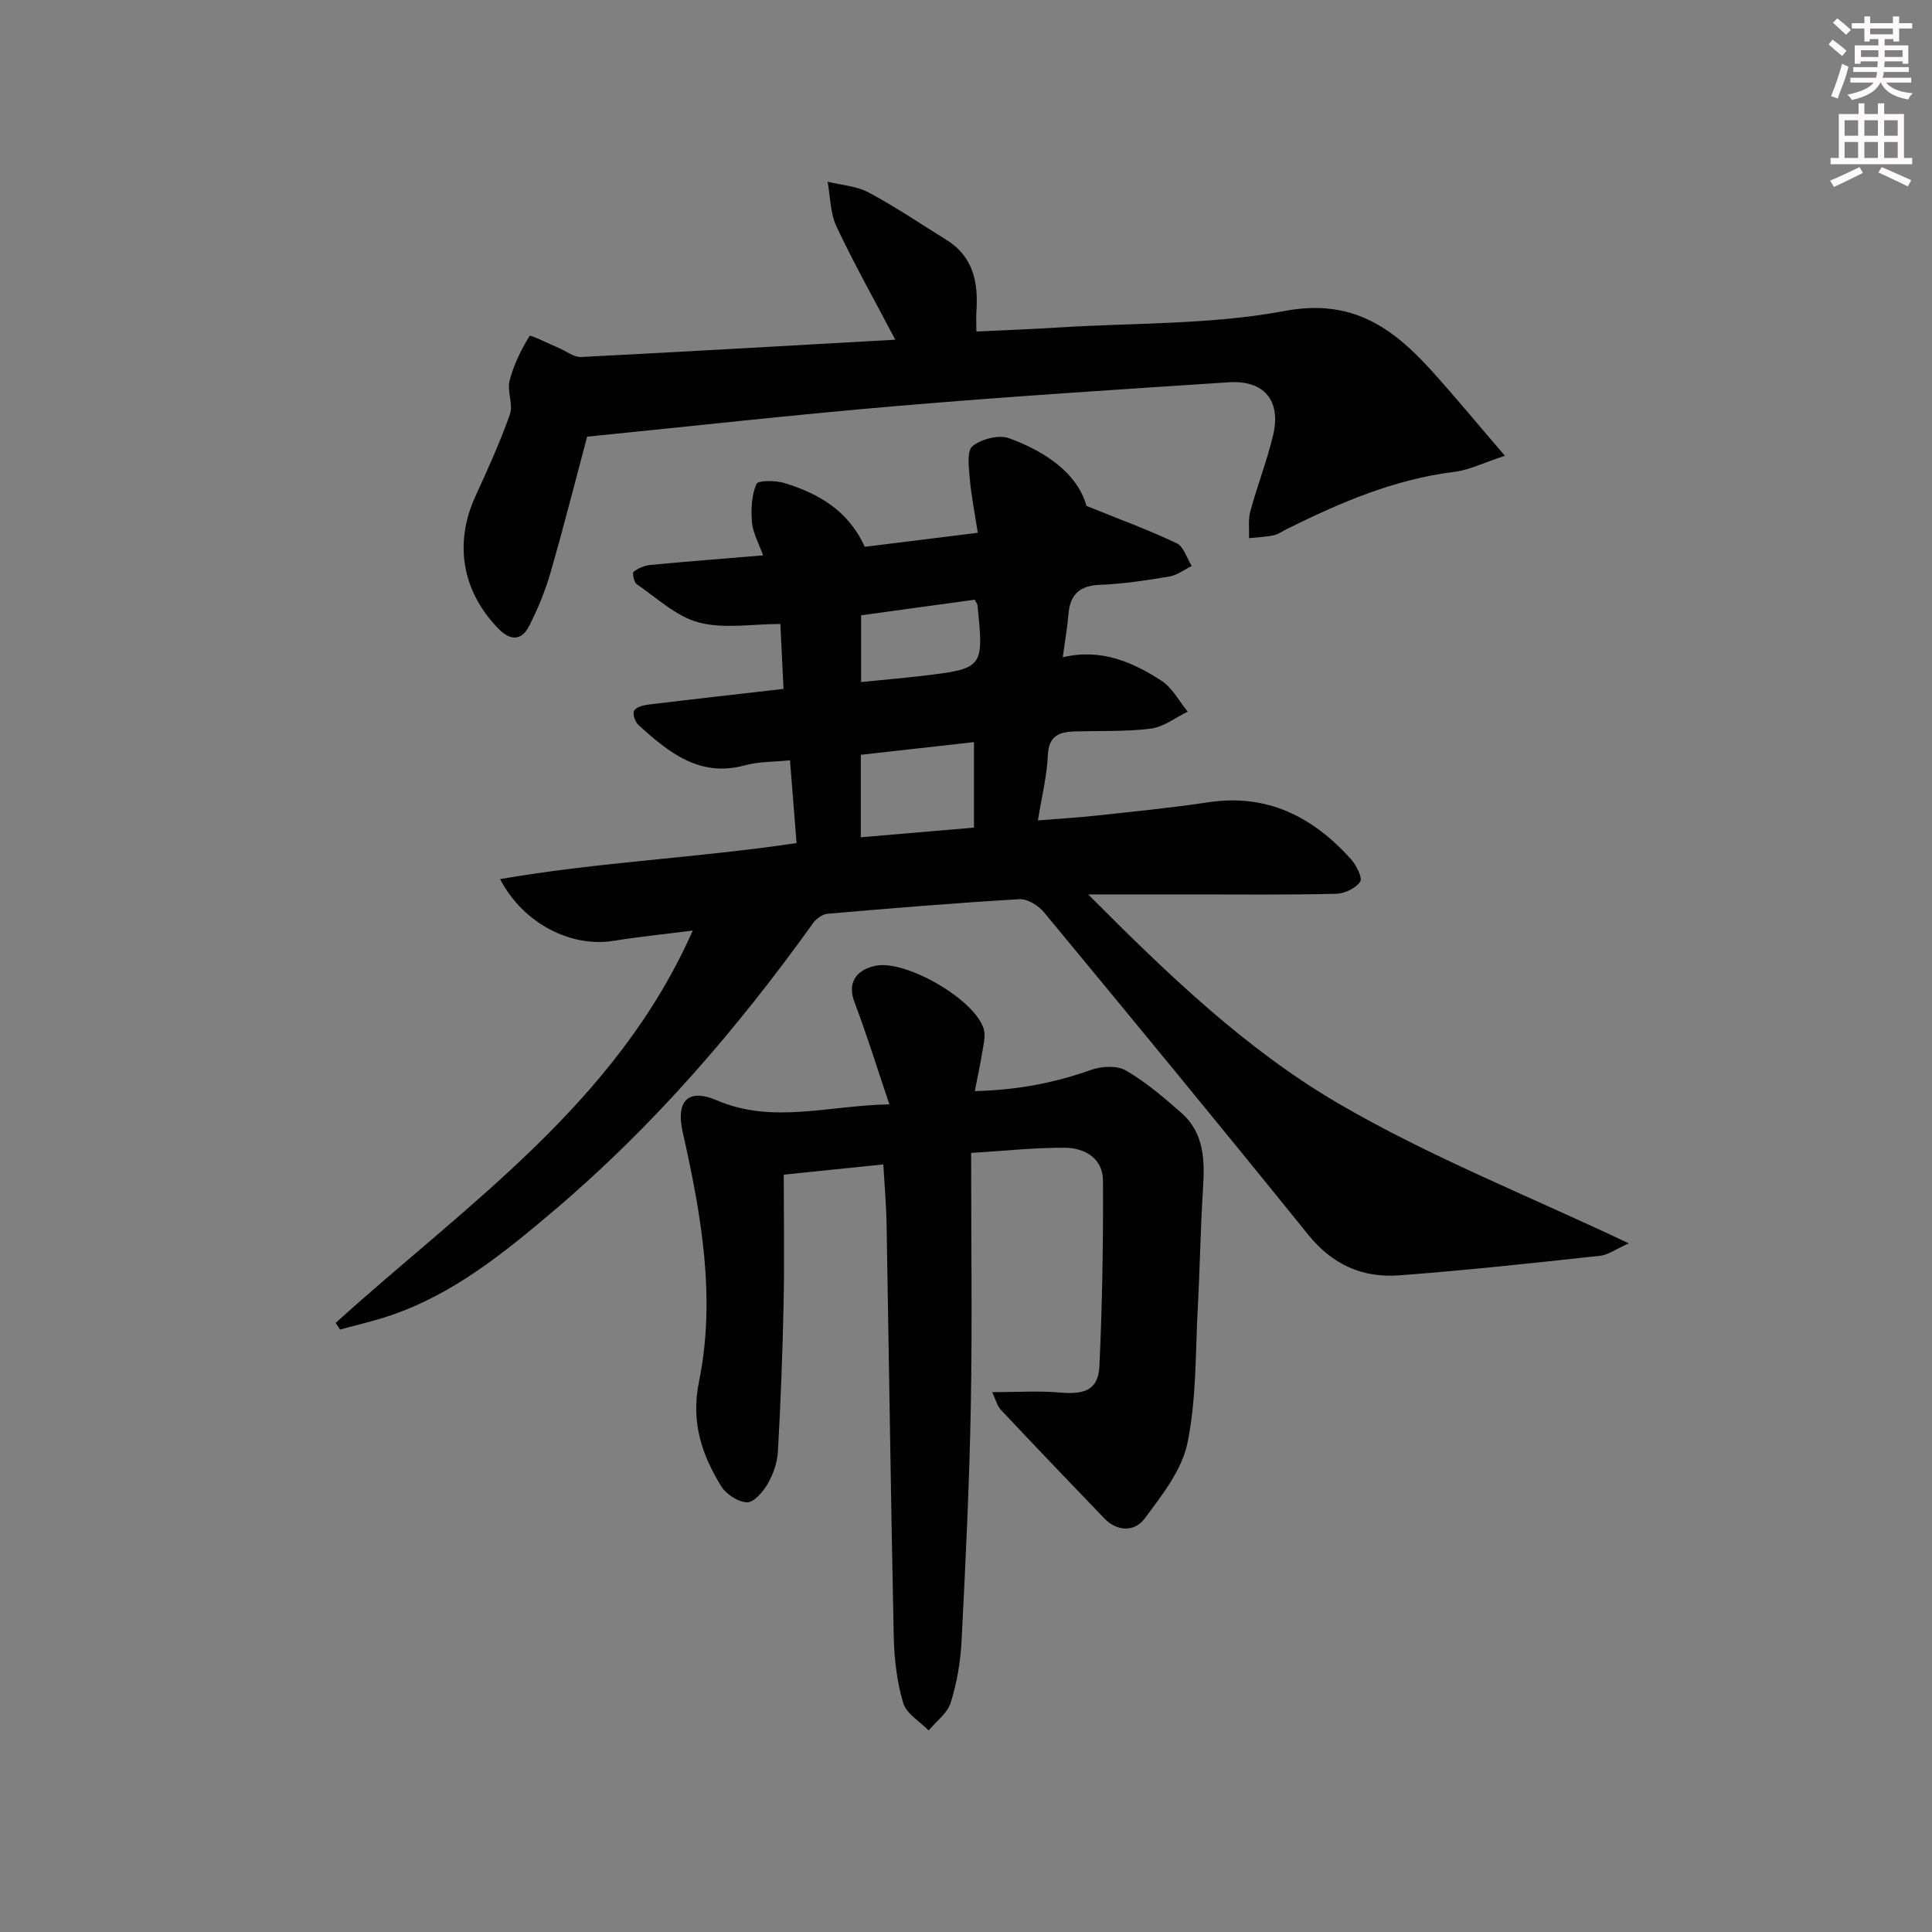
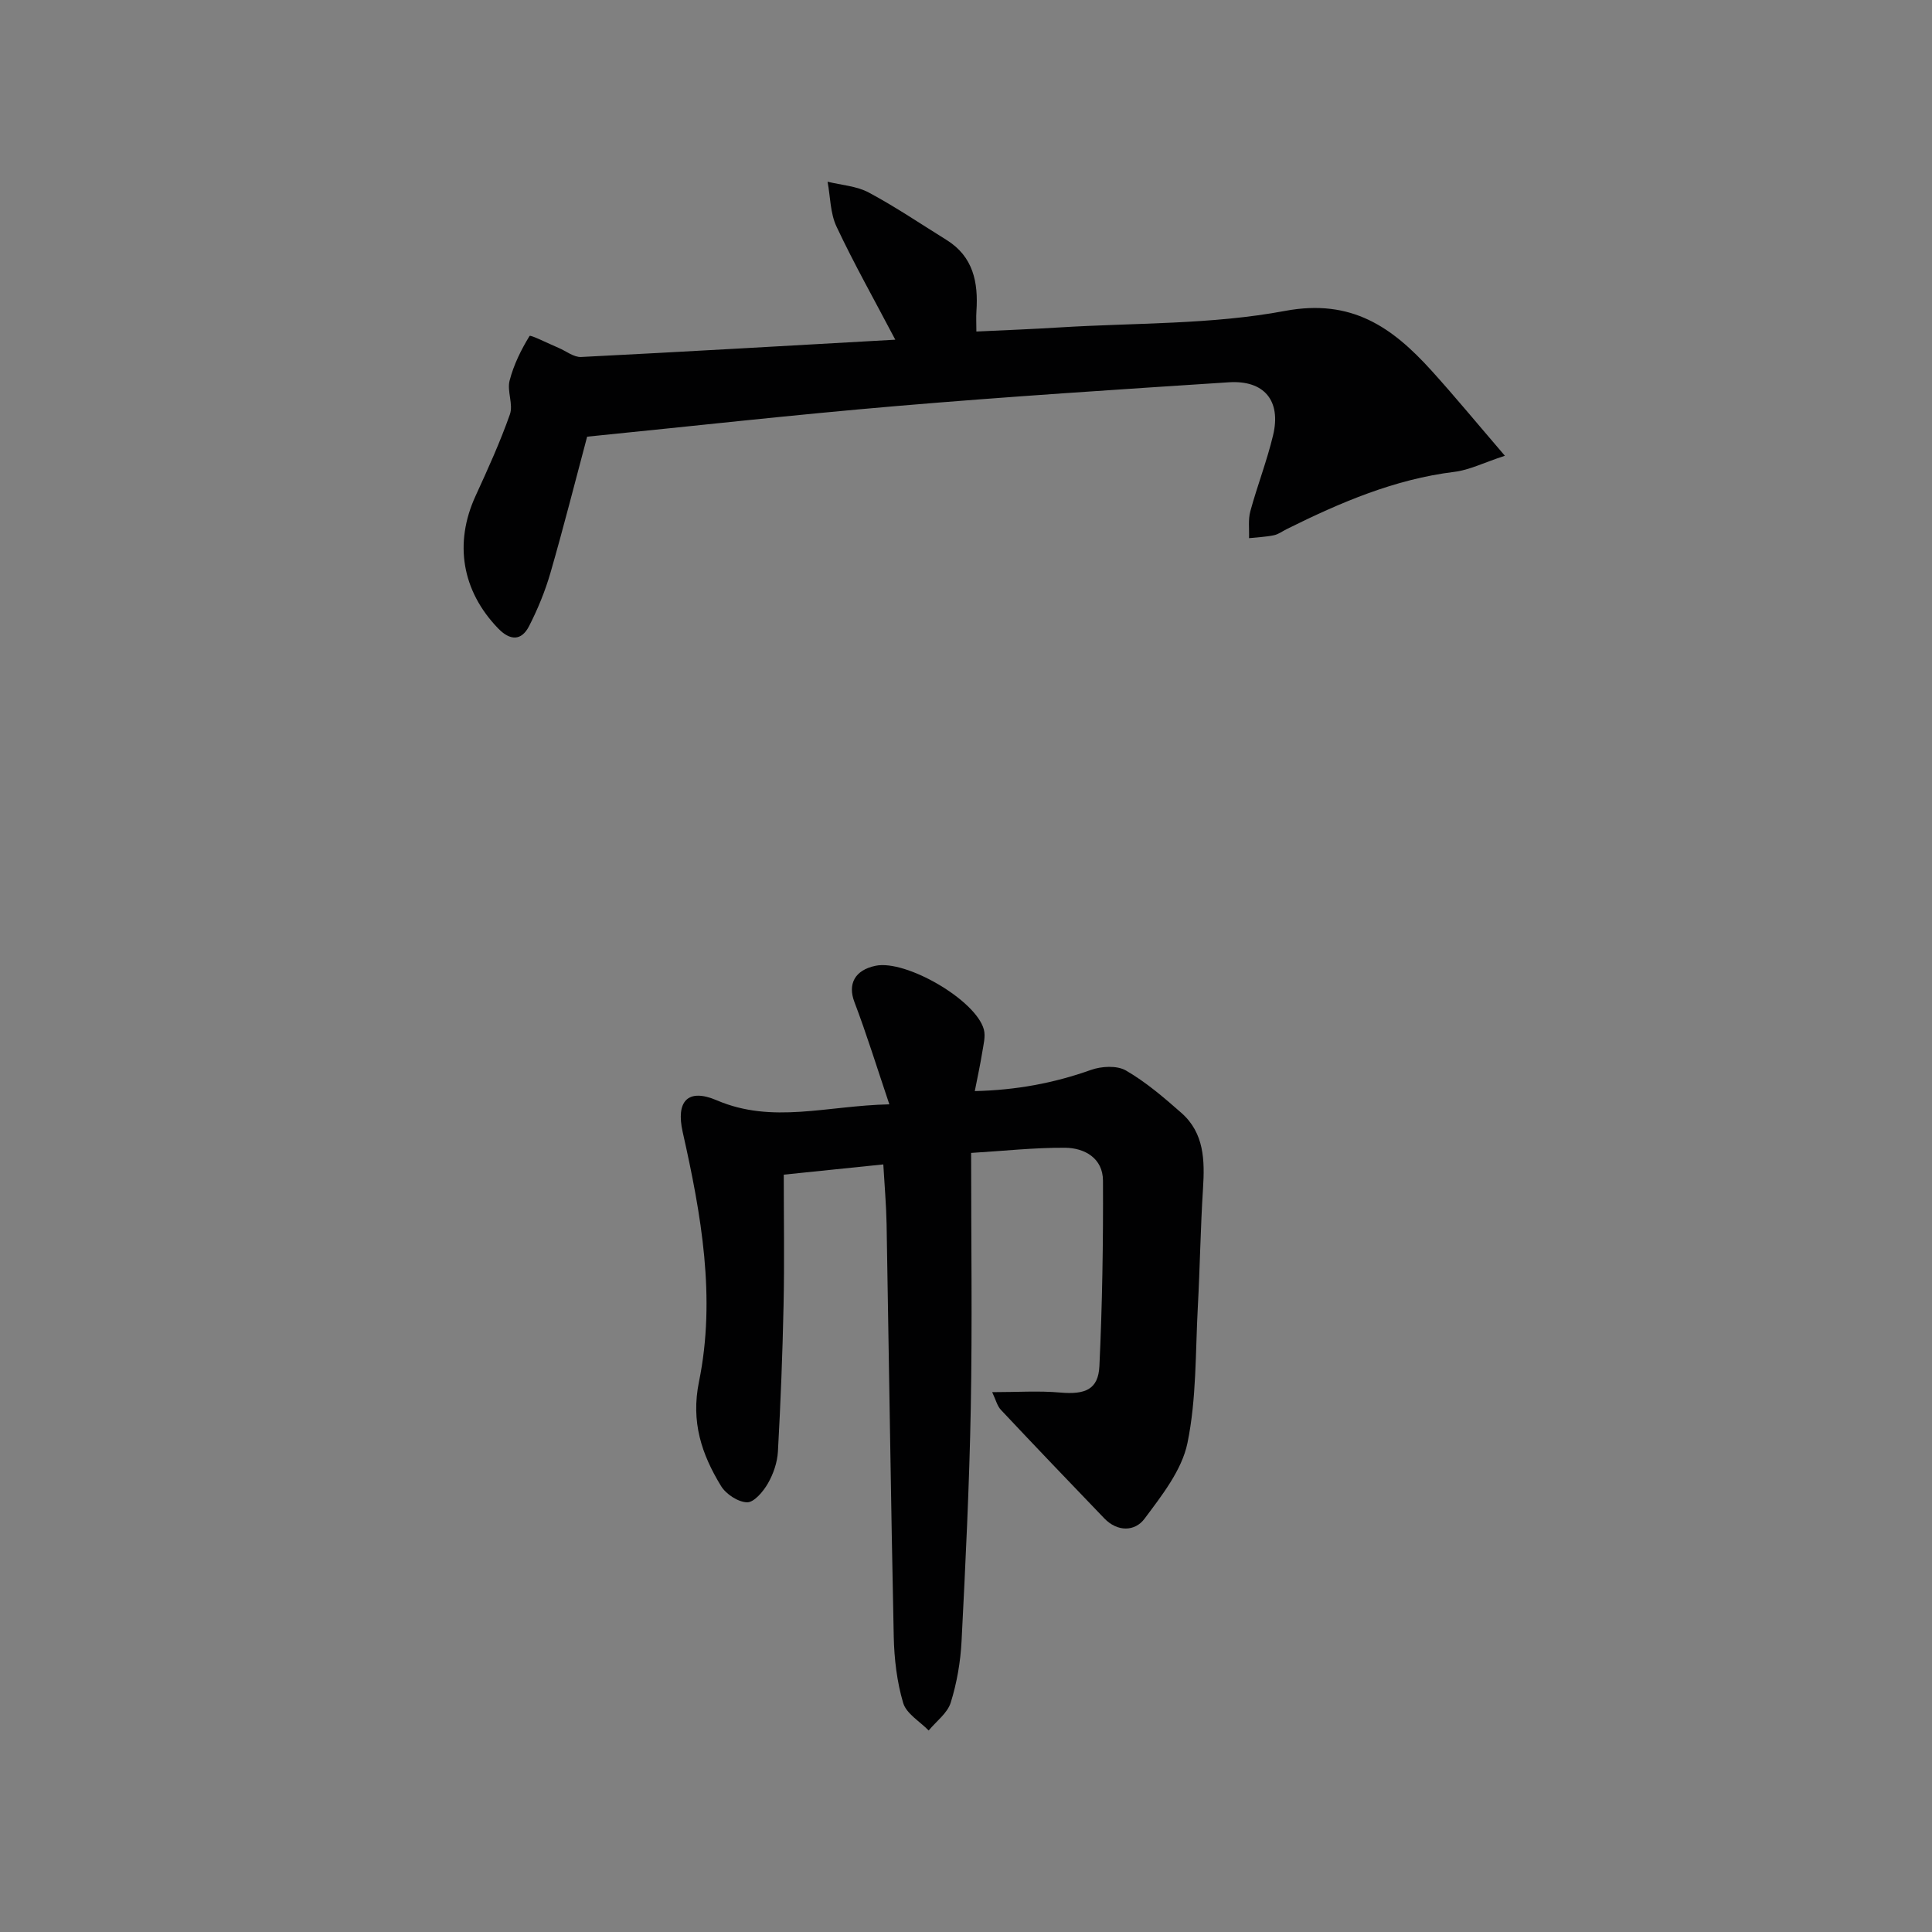
<svg xmlns="http://www.w3.org/2000/svg" enable-background="new 0 0 400 400" viewBox="0 0 400 400">
  <rect x="0" y="0" width="400" height="400" fill="#808080" stroke="none" />
  <g fill="#010102">
-     <path d="m69.5 273.89c27.02-24.49 58.06-45.37 73.93-81.23-5.99.77-11.22 1.29-16.39 2.13-8.76 1.42-18.69-3.52-23.5-12.78 20.34-3.53 40.62-4.37 61.38-7.46-.44-5.56-.89-11.22-1.36-17.14-3.38.35-6.43.25-9.24 1.02-9.49 2.62-15.88-2.66-22.14-8.33-.69-.63-1.25-2.29-.9-2.95.4-.74 1.87-1.14 2.93-1.27 9.21-1.12 18.43-2.15 28.01-3.25-.22-4.49-.43-8.73-.66-13.44-5.89 0-11.71 1.06-16.88-.31-4.67-1.24-8.68-5.08-12.86-7.94-.58-.4-.95-2.33-.64-2.56.95-.74 2.23-1.29 3.43-1.41 7.6-.72 15.21-1.31 23.38-1.99-.92-2.59-2.12-4.65-2.3-6.81-.23-2.66-.09-5.59.91-7.97.33-.78 4.01-.76 5.86-.18 6.96 2.16 13.11 5.58 16.58 13.19 7.34-.91 14.88-1.84 23.4-2.9-.61-4-1.35-7.64-1.67-11.32-.2-2.26-.62-5.67.59-6.63 1.86-1.48 5.45-2.41 7.59-1.62 7.67 2.81 14.14 7.35 15.99 14 7.03 2.85 12.98 5.02 18.67 7.73 1.46.69 2.11 3.09 3.13 4.71-1.55.76-3.04 1.92-4.67 2.19-4.74.79-9.53 1.53-14.32 1.71-4.3.16-6.22 2.06-6.55 6.17-.21 2.62-.68 5.23-1.16 8.83 7.88-1.87 14.41.95 20.43 4.86 2.25 1.46 3.65 4.23 5.44 6.4-2.54 1.22-4.98 3.17-7.63 3.51-5.26.67-10.64.42-15.97.6-3.12.11-5.19.99-5.36 4.88-.18 4.27-1.25 8.5-2.06 13.53 4.42-.36 8.46-.6 12.47-1.04 7.6-.83 15.21-1.57 22.76-2.71 12.26-1.86 21.73 3.02 29.62 11.81 1.1 1.23 2.4 3.86 1.87 4.63-.94 1.36-3.21 2.46-4.96 2.5-9.83.24-19.66.13-29.49.13-6.81 0-13.61 0-21.86 0 16.51 16.61 32.66 32.09 51.73 43.24 18.84 11.02 39.38 19.13 60.19 29-2.57 1.14-4.22 2.39-5.99 2.58-13.86 1.5-27.72 3.02-41.62 4.05-7.5.56-13.75-2.22-18.73-8.38-18.08-22.4-36.39-44.62-54.74-66.8-1.16-1.4-3.43-2.8-5.09-2.7-13.27.78-26.51 1.87-39.75 3.02-1.07.09-2.35 1.07-3.01 2-15.66 21.84-33.1 42.07-53.65 59.49-10.31 8.74-20.77 17.25-33.83 21.68-3.4 1.16-6.93 1.95-10.4 2.91-.3-.46-.61-.92-.91-1.38zm108.72-100.54c8.12-.69 15.78-1.35 23.43-2 0-6.21 0-11.75 0-17.7-8.04.9-15.69 1.76-23.43 2.62zm23.59-49.19c-7.85 1.08-15.65 2.15-23.53 3.23v13.82c4.23-.42 8.13-.76 12.02-1.21 13.41-1.56 13.41-1.58 12.07-14.75-.01-.15-.15-.29-.56-1.09z" />
    <path d="m205.42 288.23c5.21 0 9.66-.31 14.06.08 5.21.46 7.91-.63 8.14-5.48.6-12.78.8-25.6.74-38.4-.02-4.6-3.75-6.77-7.87-6.8-6.38-.04-12.77.67-19.43 1.07 0 18.16.25 35.47-.07 52.77-.3 16.12-1.09 32.23-1.91 48.34-.22 4.27-.97 8.62-2.24 12.69-.68 2.19-2.99 3.87-4.57 5.78-1.83-1.88-4.62-3.48-5.28-5.71-1.3-4.39-1.85-9.12-1.95-13.73-.6-28.46-.98-56.92-1.48-85.37-.07-3.95-.42-7.9-.68-12.39-7.01.72-13.69 1.41-20.61 2.12 0 9.08.15 18.03-.04 26.98-.21 10.12-.61 20.25-1.17 30.36-.13 2.25-.95 4.64-2.08 6.6-.96 1.67-2.87 3.93-4.3 3.9-1.87-.05-4.37-1.69-5.4-3.38-4.01-6.58-6.27-13.25-4.56-21.61 3.54-17.36.46-34.63-3.38-51.69-1.42-6.32 1.02-9.14 7.07-6.55 11.53 4.93 22.74 1.11 35.72.83-2.59-7.68-4.7-14.53-7.24-21.2-1.39-3.67.04-6.59 4.4-7.49 6.26-1.3 20.71 7.06 22.4 13.17.4 1.47-.09 3.22-.34 4.82-.39 2.44-.92 4.85-1.53 7.96 8.58-.2 16.37-1.65 24.04-4.38 2.18-.78 5.4-.96 7.26.12 4.14 2.4 7.86 5.59 11.48 8.78 4.74 4.18 4.84 9.83 4.47 15.66-.52 8.13-.63 16.28-1.07 24.41-.51 9.45-.26 19.09-2.15 28.27-1.16 5.63-5.3 10.86-8.89 15.68-2 2.68-5.62 2.75-8.34-.09-7.15-7.44-14.29-14.89-21.36-22.42-.81-.83-1.09-2.14-1.84-3.7z" />
    <path d="m185.36 70.33c-4.45-8.47-8.6-15.82-12.18-23.44-1.3-2.77-1.26-6.16-1.84-9.27 2.86.71 6.01.89 8.53 2.24 5.53 2.96 10.76 6.5 16.1 9.82 5.54 3.44 6.59 8.78 6.19 14.73-.09 1.28-.01 2.57-.01 4.23 6.04-.29 11.63-.5 17.21-.85 15.59-.97 31.45-.56 46.69-3.42 13.82-2.59 22.22 3.42 30.3 12.33 4.87 5.38 9.48 10.98 15.22 17.66-4.4 1.44-7.35 2.95-10.44 3.33-12.43 1.53-23.66 6.36-34.7 11.84-.89.44-1.74 1.09-2.69 1.29-1.68.35-3.42.41-5.14.6.07-1.87-.21-3.83.27-5.58 1.44-5.28 3.44-10.42 4.71-15.73 1.71-7.15-1.84-11.44-9.18-10.96-22.87 1.49-45.75 2.96-68.59 4.9-21.49 1.82-42.93 4.23-64.25 6.36-2.5 9.37-4.89 18.82-7.59 28.17-1.1 3.8-2.63 7.53-4.43 11.05-1.6 3.12-3.95 3.01-6.39.49-7.51-7.76-9.18-17.64-4.7-27.42 2.55-5.56 5.09-11.15 7.12-16.91.73-2.07-.63-4.82-.06-7 .84-3.25 2.37-6.37 4.13-9.23.18-.3 3.9 1.58 5.98 2.45 1.57.66 3.16 1.97 4.69 1.9 21.38-1.08 42.75-2.33 65.05-3.58z" />
  </g>
-   <path d="m378.6 9.2.8-1c.9.7 1.9 1.4 2.9 2.3l-.9 1.1c-1.1-.9-2-1.7-2.8-2.4zm.5 10.7c.9-2.1 1.6-4.3 2.3-6.7.4.2.8.4 1.3.6-.7 3.1-1.5 4.3-2.2 6.6zm.4-15.2.9-.9c1 .8 2 1.6 2.8 2.4l-1 1c-1-.9-1.9-1.8-2.7-2.5zm12.5-1.3h1.2v1.4h2.7v1.1h-2.7v2.7h-1.2v-.5h-1.8v1.3h4.9v3.8h-1.2v-.5h-3.7c0 .4-.1.9-.1 1.2h5.1v1h-5.2c0 .5-.1.9-.3 1.2h6v1h-5.2c1.1 1.3 2.9 2 5.5 2.2-.4.4-.7.8-.9 1.3-2.9-.5-4.8-1.6-5.7-3.5h-.1c-.8 1.7-2.7 2.9-5.9 3.6-.2-.4-.6-.8-.9-1.1 2.8-.6 4.6-1.4 5.4-2.5h-4.8v-1h5.3c.1-.3.2-.7.2-1.2h-4.9v-1h5c0-.4 0-.8.1-1.2h-3.6v.5h-1.2v-3.8h4.9v-1.3h-1.8v.5h-1.1v-2.7h-2.6v-1.1h2.6v-1.4h1.2v1.4h4.7v-1.4zm-6.7 8.4h3.6c0-.4 0-.9 0-1.4h-3.6zm1.9-4.7h4.7v-1.2h-4.7zm6.7 3.3h-3.7v1.4h3.7z" fill="#fcfafa" />
-   <path d="m384.7 21.4h1.3v2.2h2.8v-2.2h1.3v2.2h4.1v9.1h1.7v1.3h-16.9v-1.3h1.7v-9.1h4.1v-2.2zm.3 13.2.7 1.2c-1.8.9-3.8 1.9-6 2.9-.2-.4-.5-.8-.8-1.3 2.4-1 4.4-2 6.1-2.8zm-3.1-6.5h2.8v-3.2h-2.8zm0 4.6h2.8v-3.3h-2.8v3.2zm4.1-4.6h2.8v-3.2h-2.8zm0 4.6h2.8v-3.3h-2.8zm3.6 1.9c2.1.9 4.1 1.8 6.1 2.7l-.7 1.3c-2.2-1.1-4.2-2-6.1-2.9zm3.3-9.7h-2.8v3.2h2.8zm-2.8 7.8h2.8v-3.3h-2.8z" fill="#fcfafa" />
</svg>